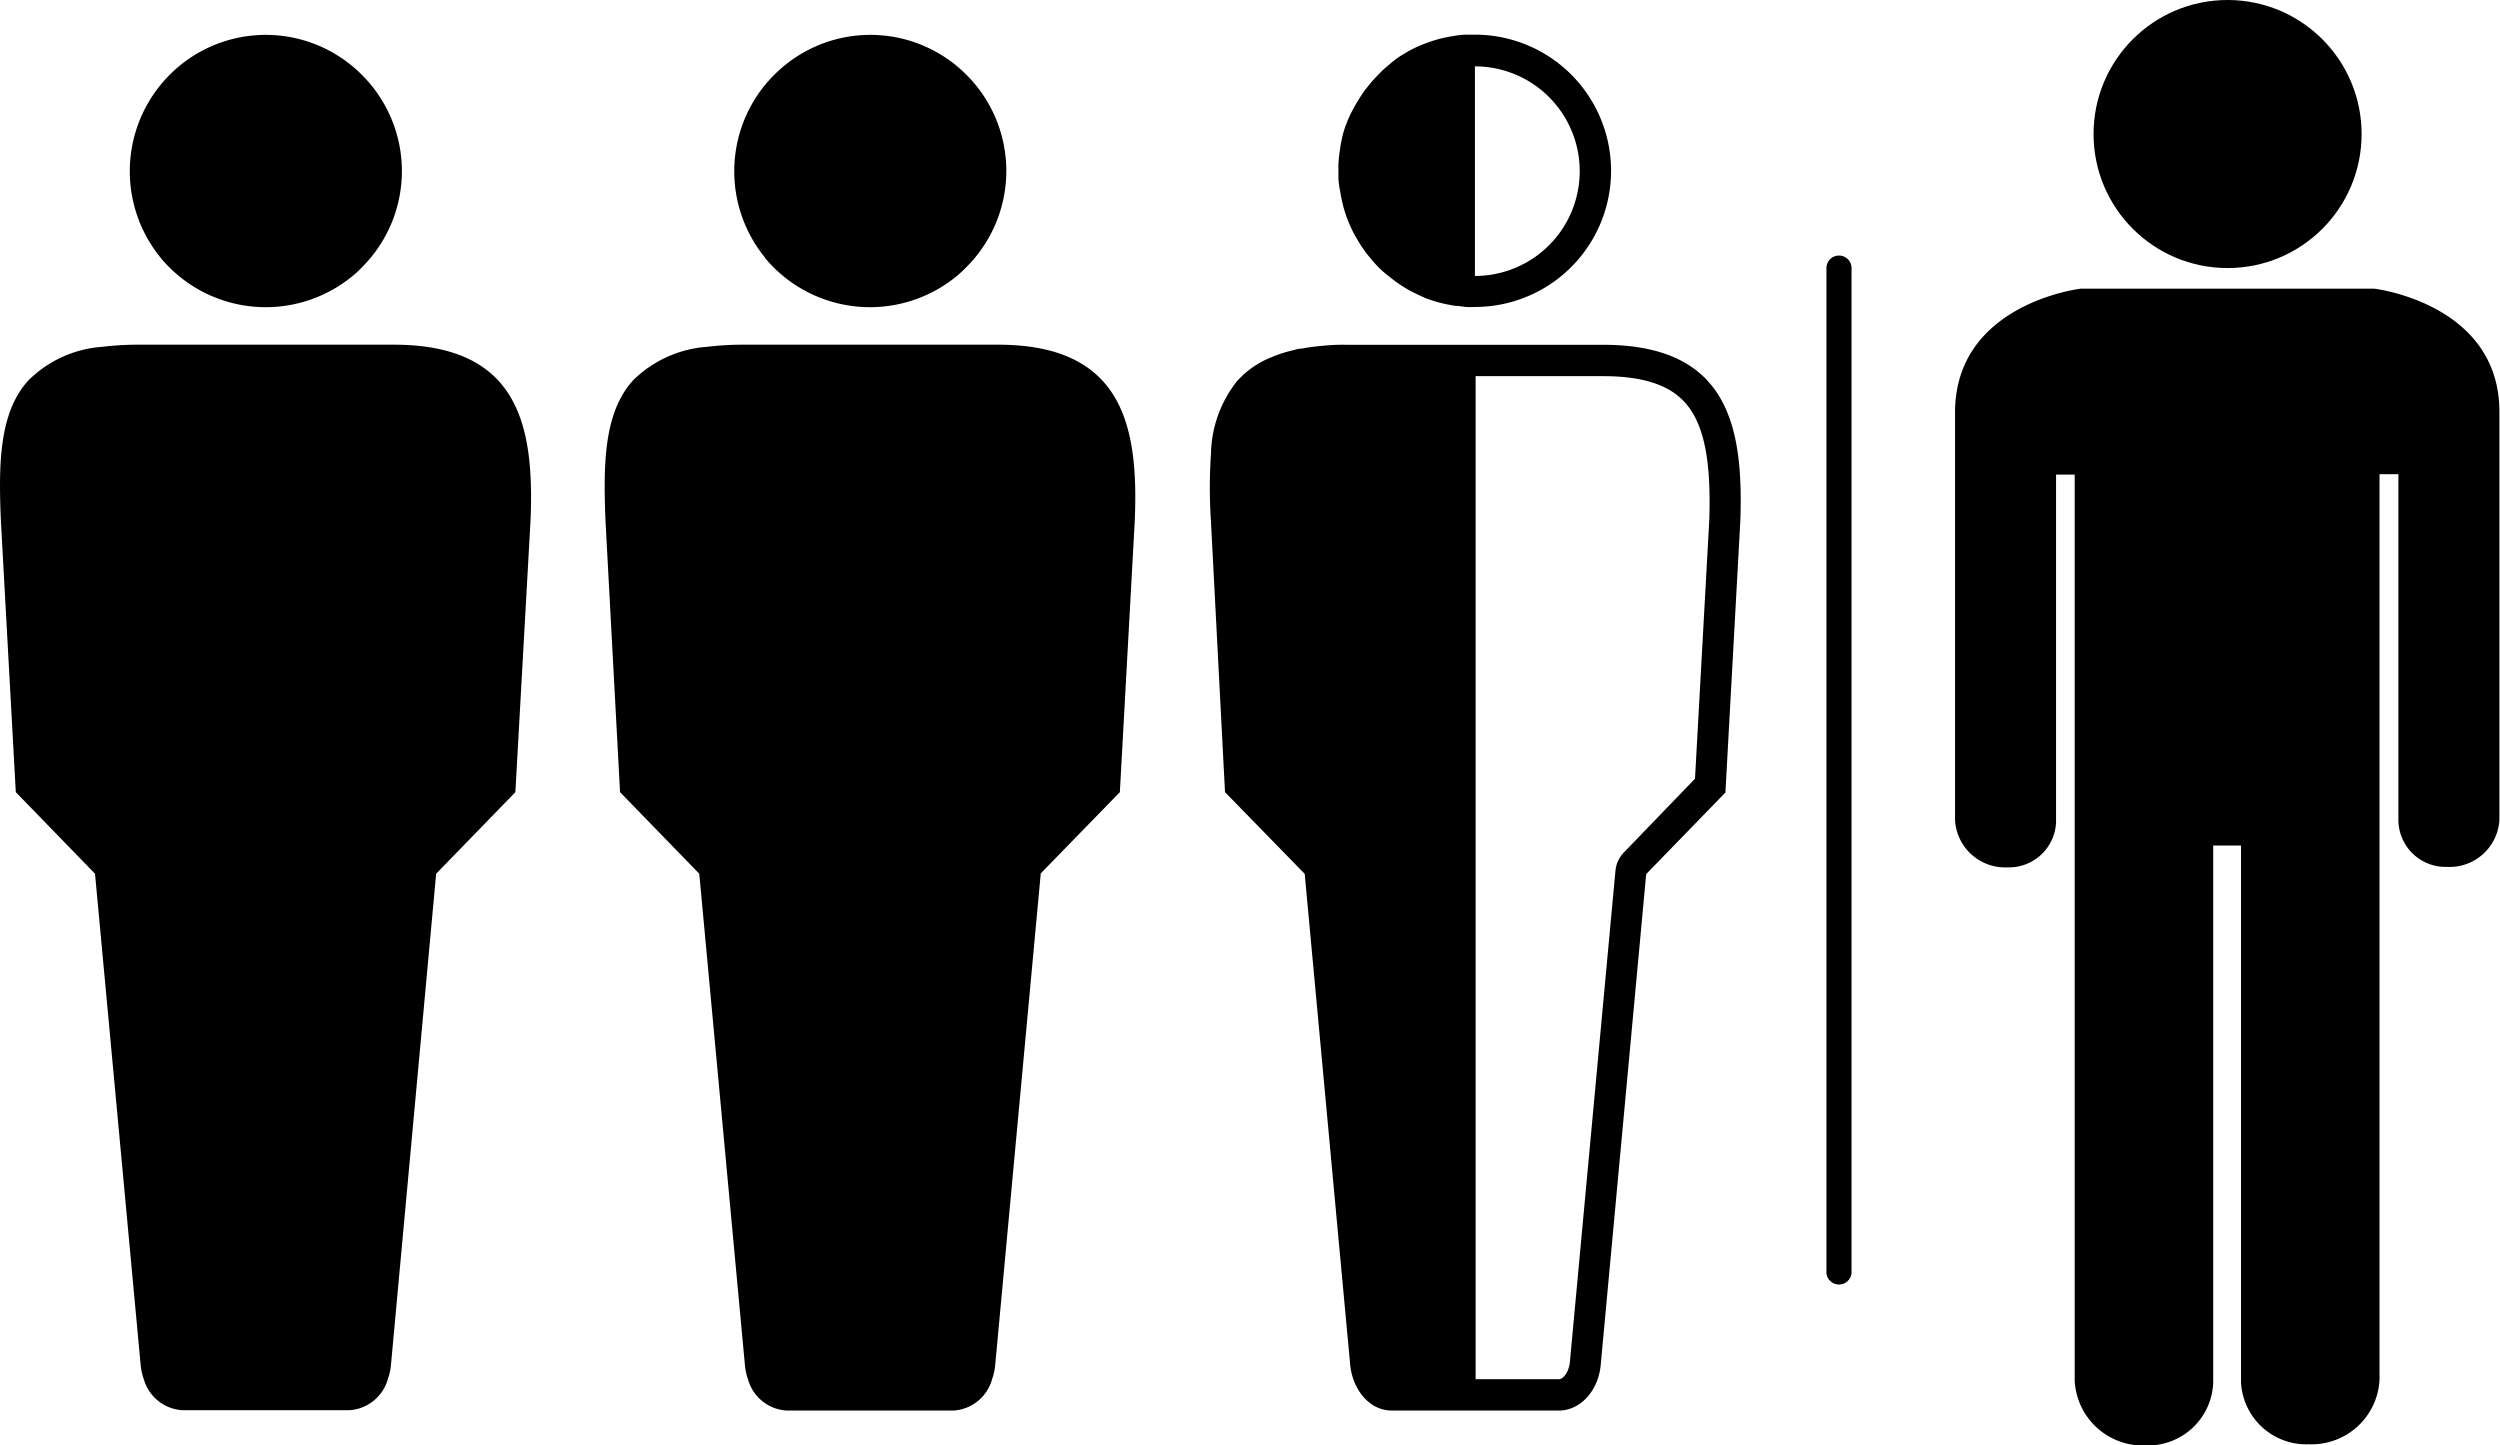
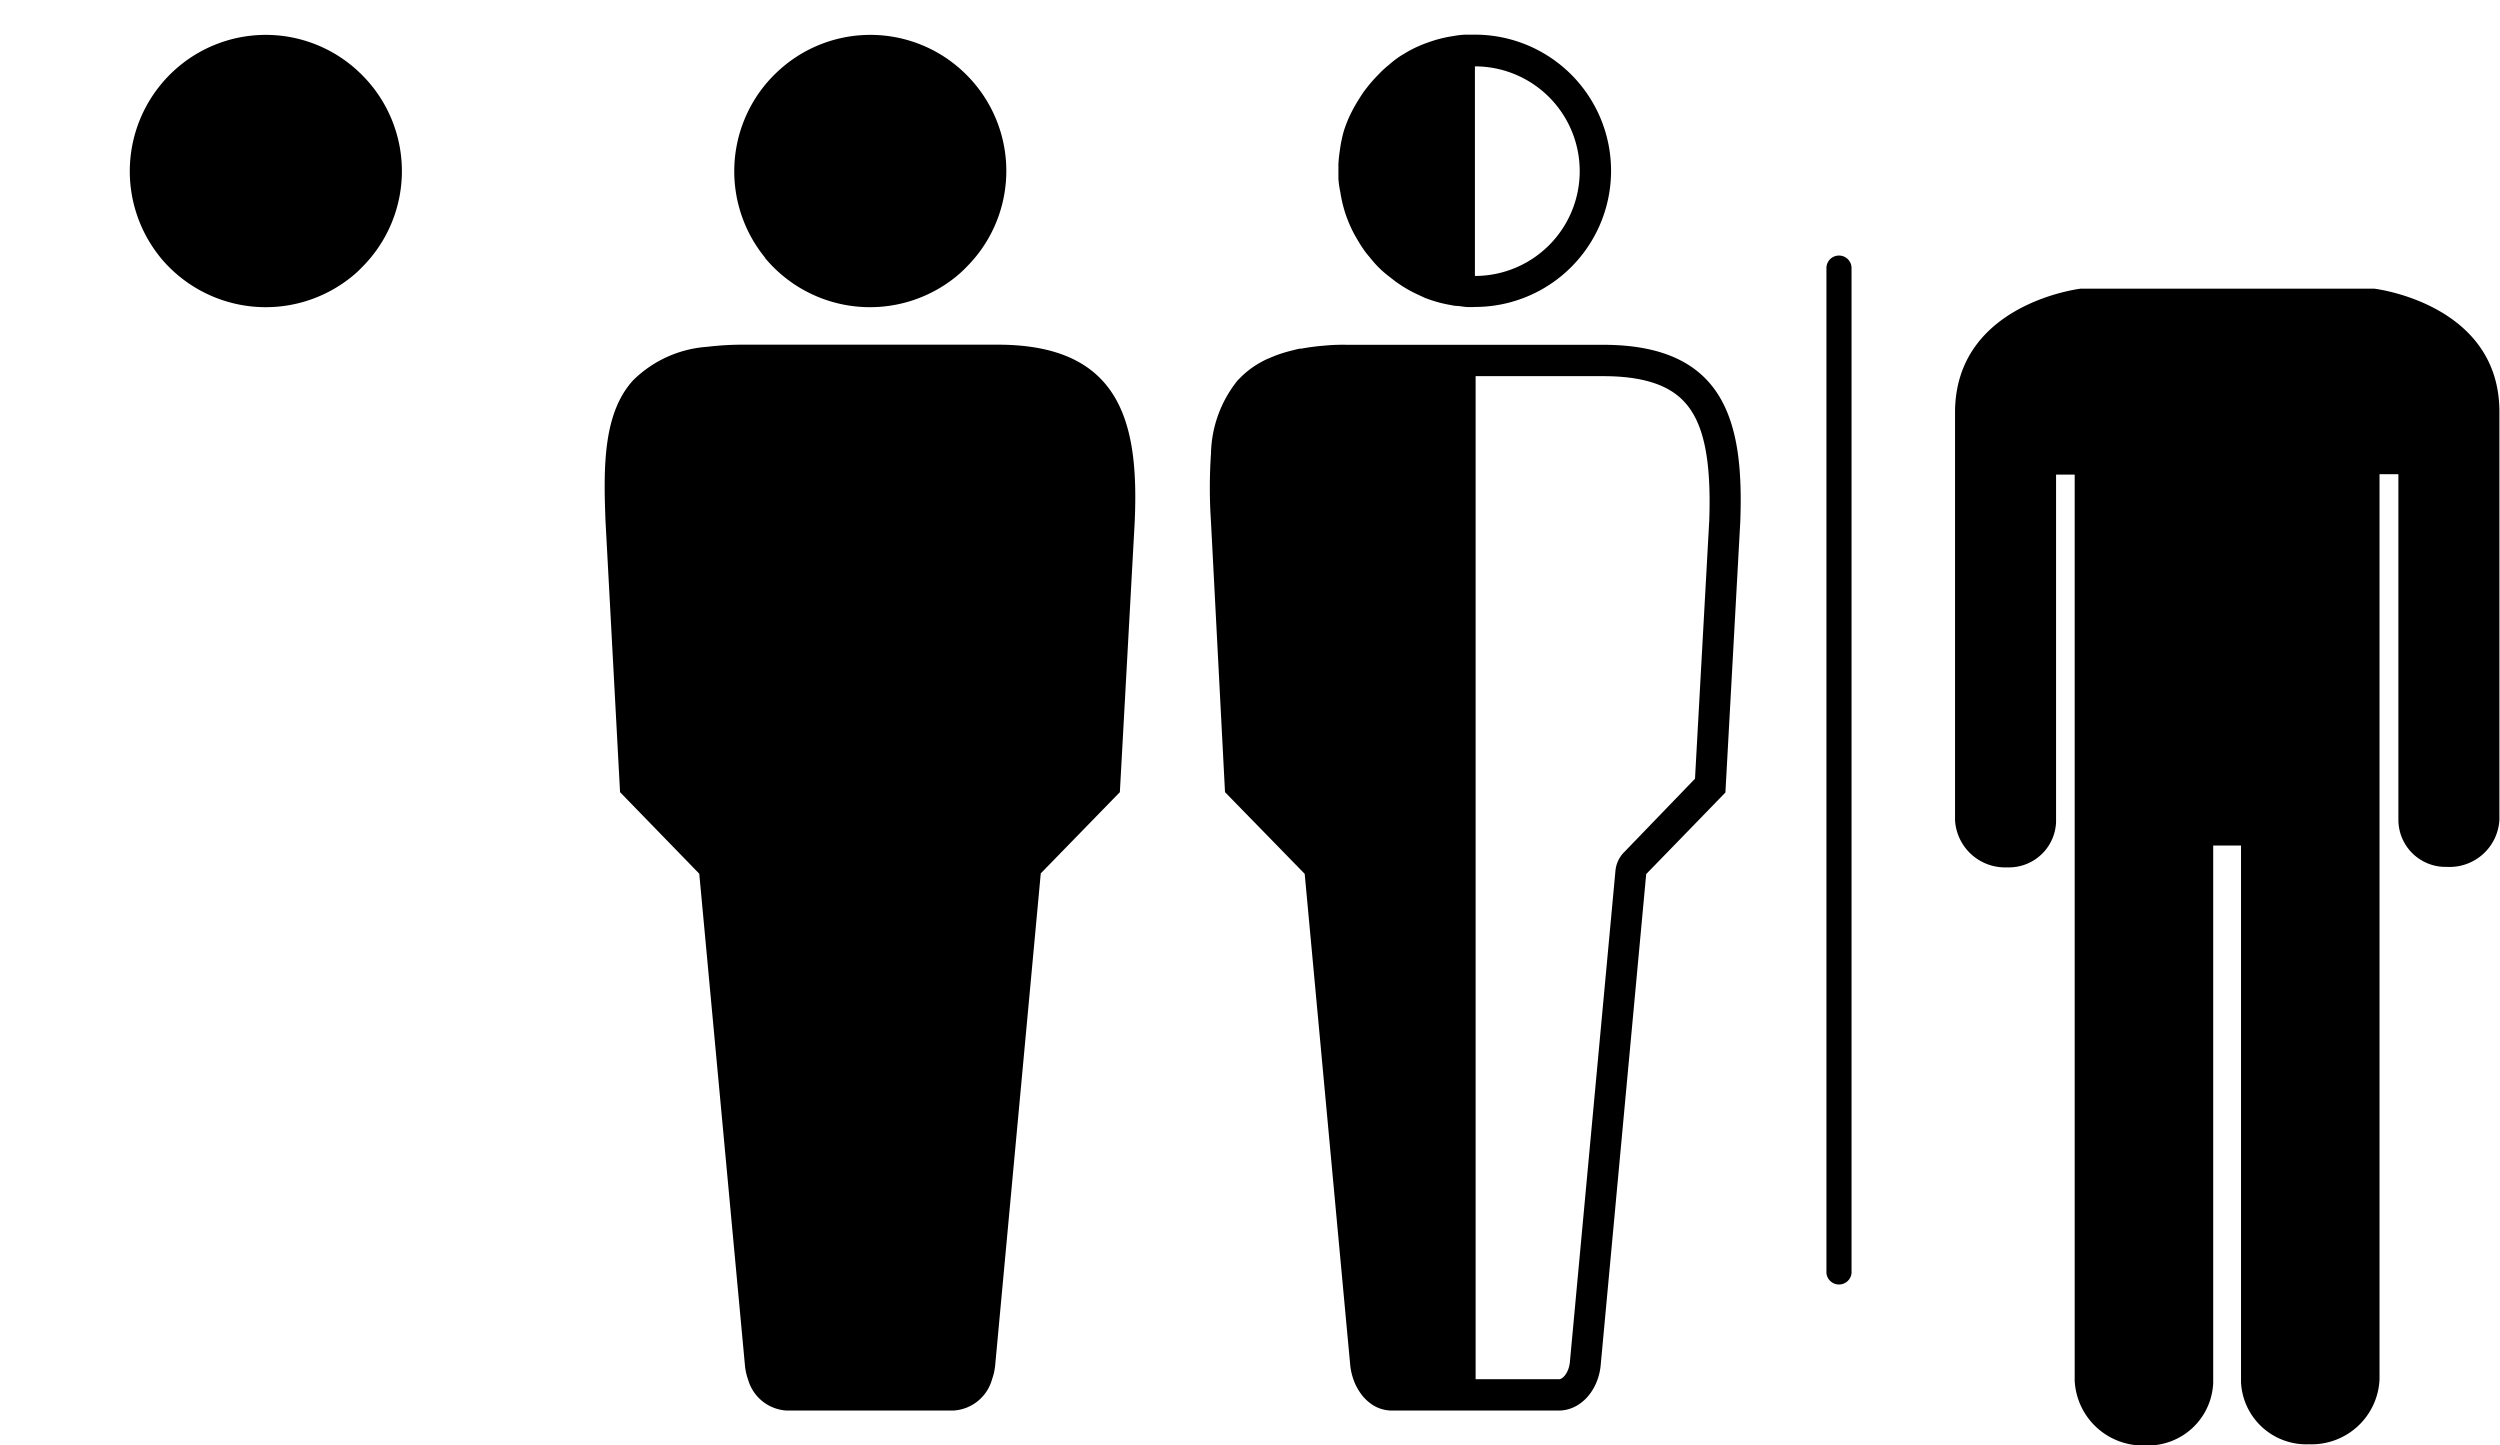
<svg xmlns="http://www.w3.org/2000/svg" viewBox="0 0 212.08 122.62">
  <title>home_cmn_icon_01_3</title>
  <g id="レイヤー_2" data-name="レイヤー 2">
    <g id="レイヤー_1-2" data-name="レイヤー 1">
      <g id="Layer_1" data-name="Layer 1">
-         <circle cx="188.97" cy="11.37" r="11.37" />
        <path d="M201.42,24.49H176.5S165.85,25.74,165.85,35V69.58a4.25,4.25,0,0,0,4.43,4,4,4,0,0,0,4.14-3.83v-.2h0V40.26H176v76.87a5.79,5.79,0,0,0,6,5.49,5.54,5.54,0,0,0,5.75-5.32h0V71.73h2.36v45.53h0a5.54,5.54,0,0,0,5.75,5.26,5.77,5.77,0,0,0,6-5.49V40.23h1.6V69.54a4,4,0,0,0,3.94,4h.2a4.23,4.23,0,0,0,4.43-4h0V35C212.08,25.74,201.42,24.49,201.42,24.49Z" />
        <path d="M13.62,21.86a11.58,11.58,0,0,0,16.27,1.57,8.48,8.48,0,0,0,.82-.76,11.52,11.52,0,0,0,0-16.31l0,0c-.25-.25-.53-.51-.82-.75a11.5,11.5,0,0,0-14.69,0,11.59,11.59,0,0,0-1.56,16.27Z" />
-         <path d="M33.39,29.24H11.7a25,25,0,0,0-3,.18,9.87,9.87,0,0,0-6.29,2.85C-.09,35-.13,39.41.08,44.26L1.34,67.2l6.72,6.92,3.88,41.76A5,5,0,0,0,12.2,117a3.62,3.62,0,0,0,3.27,2.63H29.62A3.62,3.62,0,0,0,32.9,117a5,5,0,0,0,.26-1.15L37,74.12l6.72-6.92L45,44.26C45.36,36.08,44,29.24,33.39,29.24Z" />
        <path d="M64.88,21.86a11.58,11.58,0,0,0,16.27,1.57,9.84,9.84,0,0,0,.82-.76A11.52,11.52,0,0,0,82,6.36l0,0c-.25-.25-.53-.51-.82-.75a11.5,11.5,0,0,0-14.69,0,12.26,12.26,0,0,0-1.57,1.57,11.58,11.58,0,0,0,0,14.7Z" />
        <path d="M84.65,29.24H63a25,25,0,0,0-3,.18,9.92,9.92,0,0,0-6.3,2.85c-2.49,2.75-2.53,7.14-2.33,12L52.6,67.2l6.72,6.92,3.88,41.76a5,5,0,0,0,.26,1.15,3.62,3.62,0,0,0,3.27,2.63H80.88A3.62,3.62,0,0,0,84.16,117a5,5,0,0,0,.26-1.15l3.87-41.76L95,67.2l1.26-22.94C96.62,36.08,95.23,29.24,84.65,29.24Z" />
        <path d="M156,21.68a1.06,1.06,0,0,0-1.06,1.05h0V108a1.07,1.07,0,0,0,2.13,0V22.73A1.06,1.06,0,0,0,156,21.68Z" />
        <path d="M113.7,16.28a11.56,11.56,0,0,0,.38,1.67c.09.3.2.58.31.86a10.5,10.5,0,0,0,.75,1.5q.24.42.51.81a6,6,0,0,0,.51.66,10.06,10.06,0,0,0,.81.92h0a8.09,8.09,0,0,0,.76.67l.68.53.47.32c.21.14.42.26.63.38s.41.22.62.32l.75.35.27.1a10.87,10.87,0,0,0,1.94.51,3.07,3.07,0,0,0,.42.07c.28,0,.58.07.86.09a6.25,6.25,0,0,0,.75,0h0a11.55,11.55,0,1,0,0-23.1h-.75a6.55,6.55,0,0,0-.86.08l-.42.07a10.87,10.87,0,0,0-1.94.51,10.5,10.5,0,0,0-1.68.75l-.62.37a8,8,0,0,0-1,.76l-.12.1a7.4,7.4,0,0,0-.76.71h0a11.67,11.67,0,0,0-1,1.13c-.13.16-.26.33-.38.51s-.39.6-.57.91a12,12,0,0,0-.7,1.39c-.11.28-.22.56-.31.85a11.15,11.15,0,0,0-.35,1.7,10.77,10.77,0,0,0-.12,1.17v1.19A7.62,7.62,0,0,0,113.7,16.28ZM125.12,5.63a8.89,8.89,0,0,1,0,17.78h0Z" />
        <path d="M136,29.25H114.29a16.65,16.65,0,0,0-2.05.08c-.61.05-1.21.13-1.81.24-.28,0-.55.1-.81.16a11.77,11.77,0,0,0-1.46.45l-.65.27a8,8,0,0,0-2.1,1.4l-.42.42a10.22,10.22,0,0,0-2.26,6.21,43,43,0,0,0,0,5.79l1.19,22.93,6.76,6.93,3.54,38.21.33,3.54a5.29,5.29,0,0,0,.41,1.51,5,5,0,0,0,.56.94,3.78,3.78,0,0,0,1,.9,3.05,3.05,0,0,0,1.56.43h14.16c1.78,0,3.29-1.6,3.54-3.75l3.87-41.76,6.72-6.92,1.26-22.94C147.94,36.08,146.55,29.25,136,29.25Zm9,14.89-1.21,21.92-6,6.22a2.58,2.58,0,0,0-.75,1.61l-3.87,41.72c-.12.93-.64,1.39-.9,1.39h-7.09V31.91H136c3.24,0,5.48.69,6.84,2.13C144.51,35.79,145.18,38.9,145,44.14Z" />
      </g>
    </g>
  </g>
</svg>